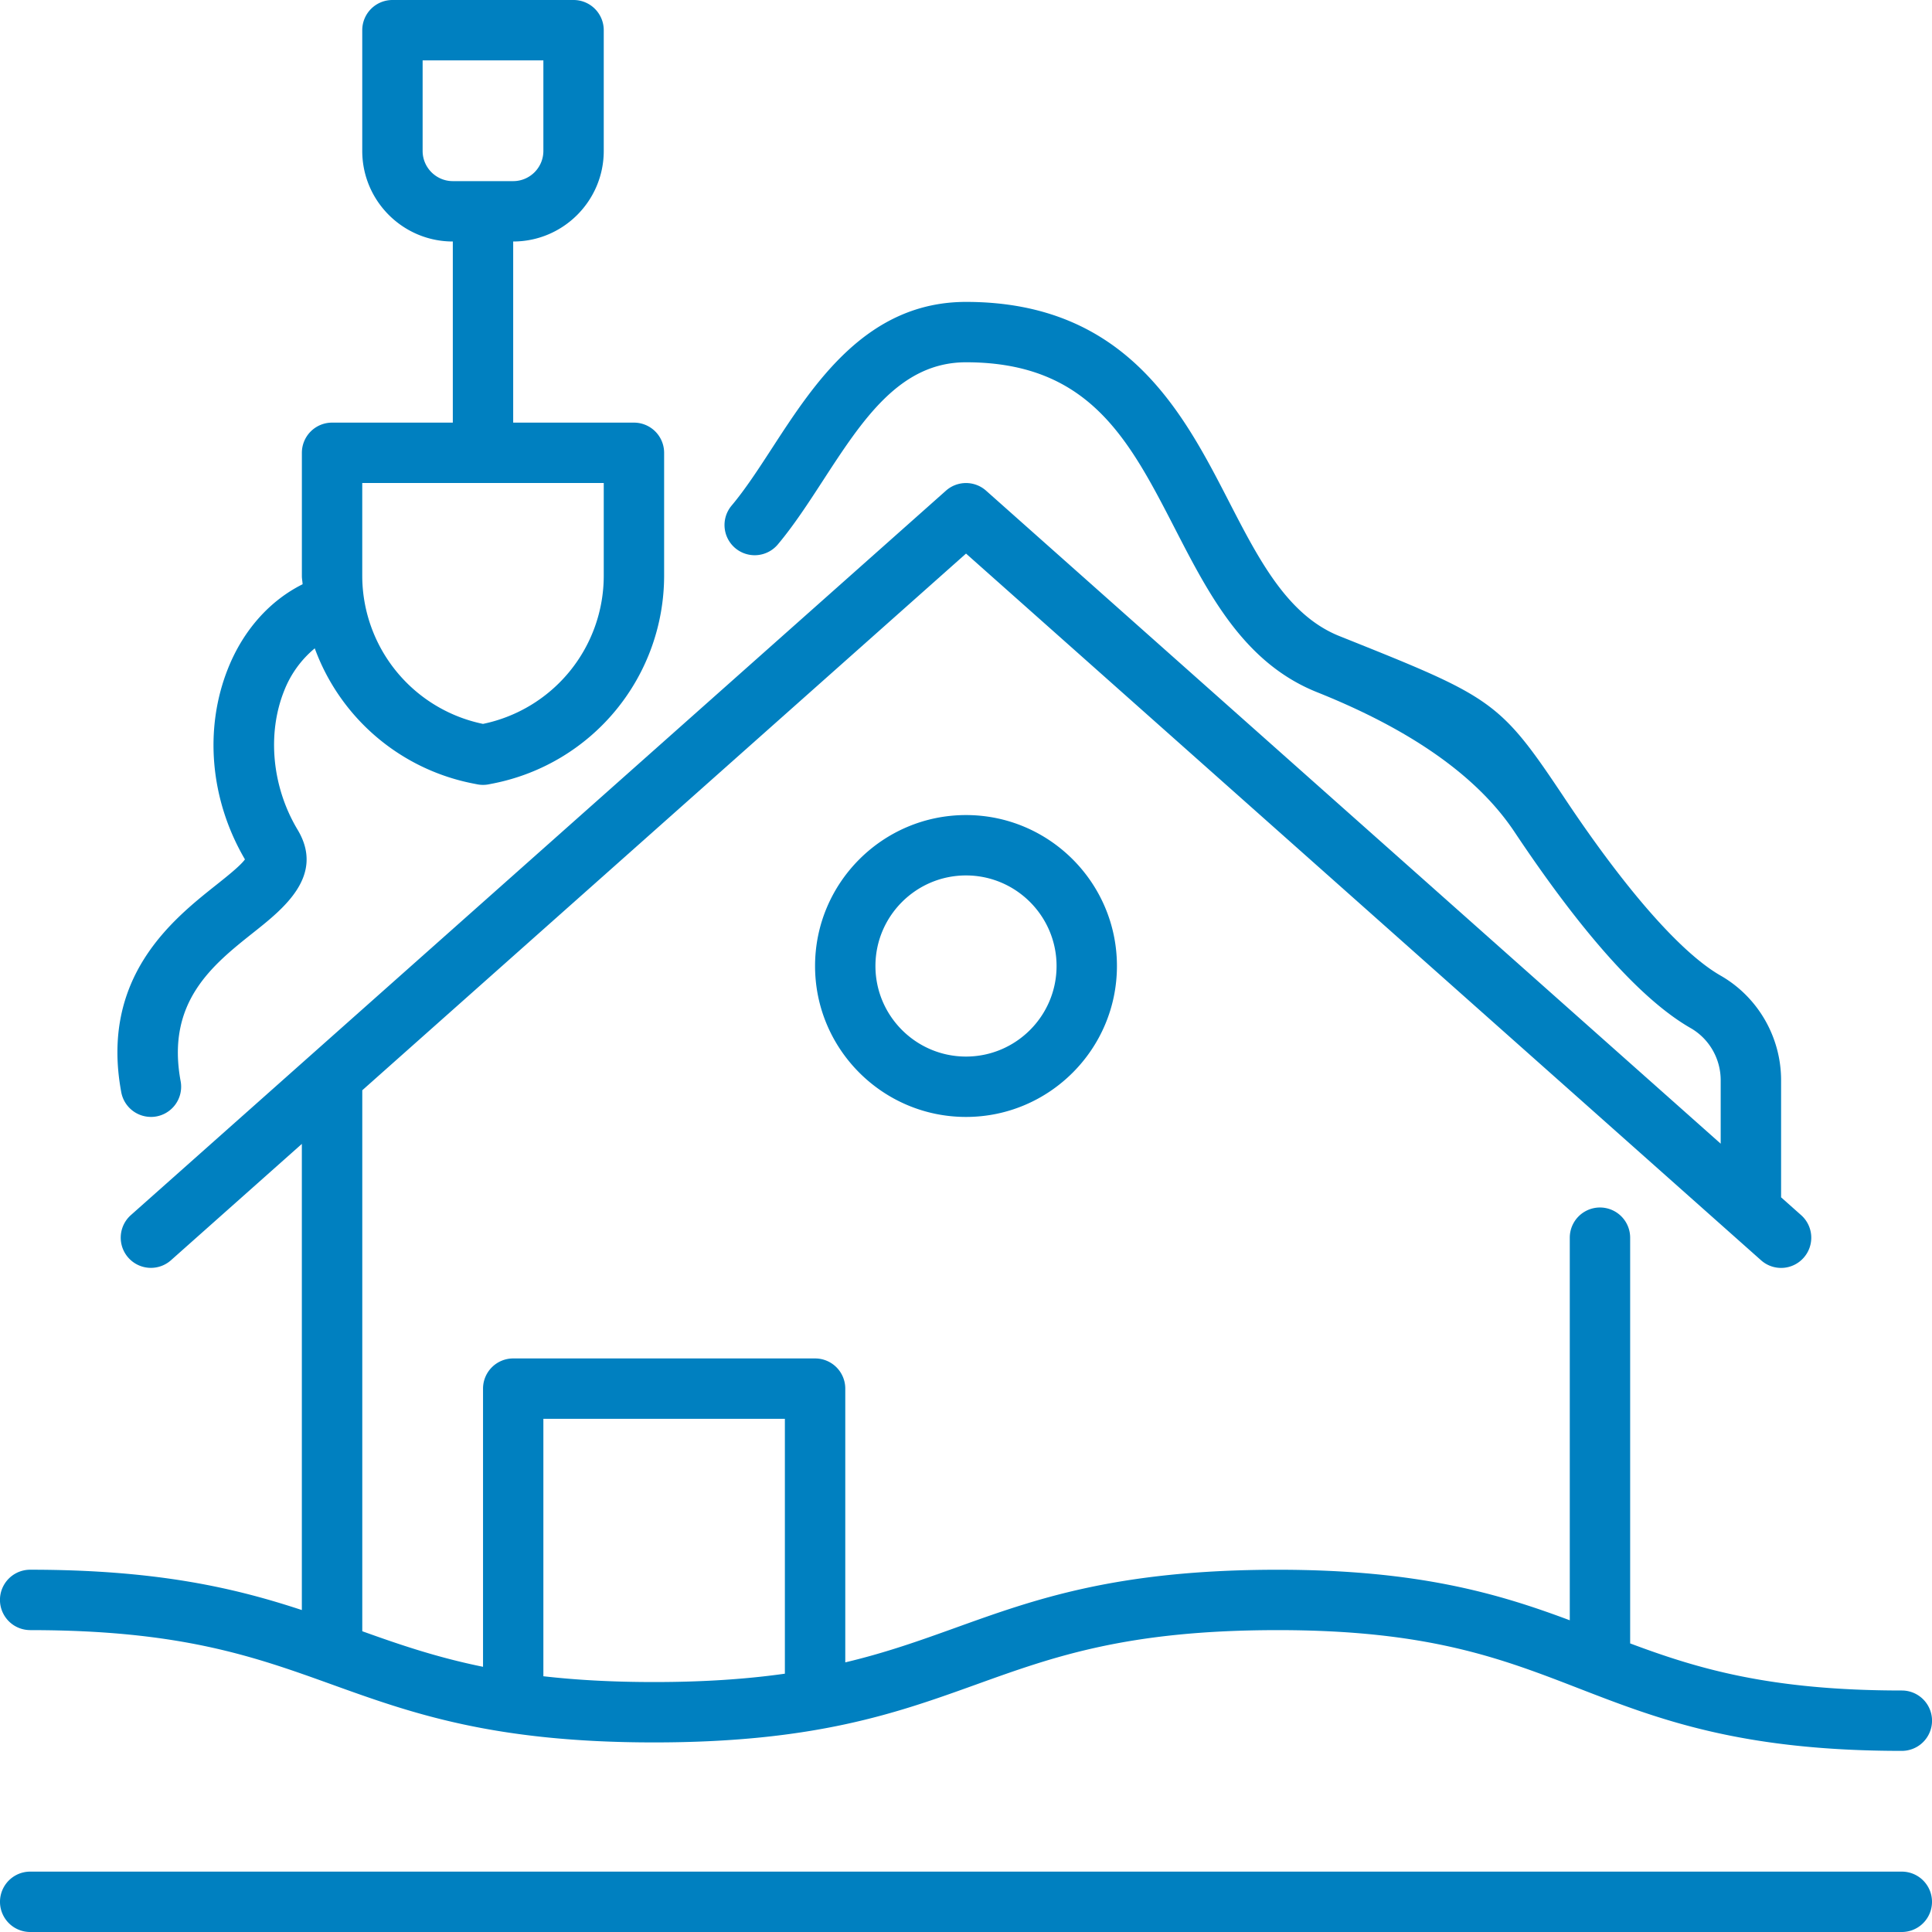
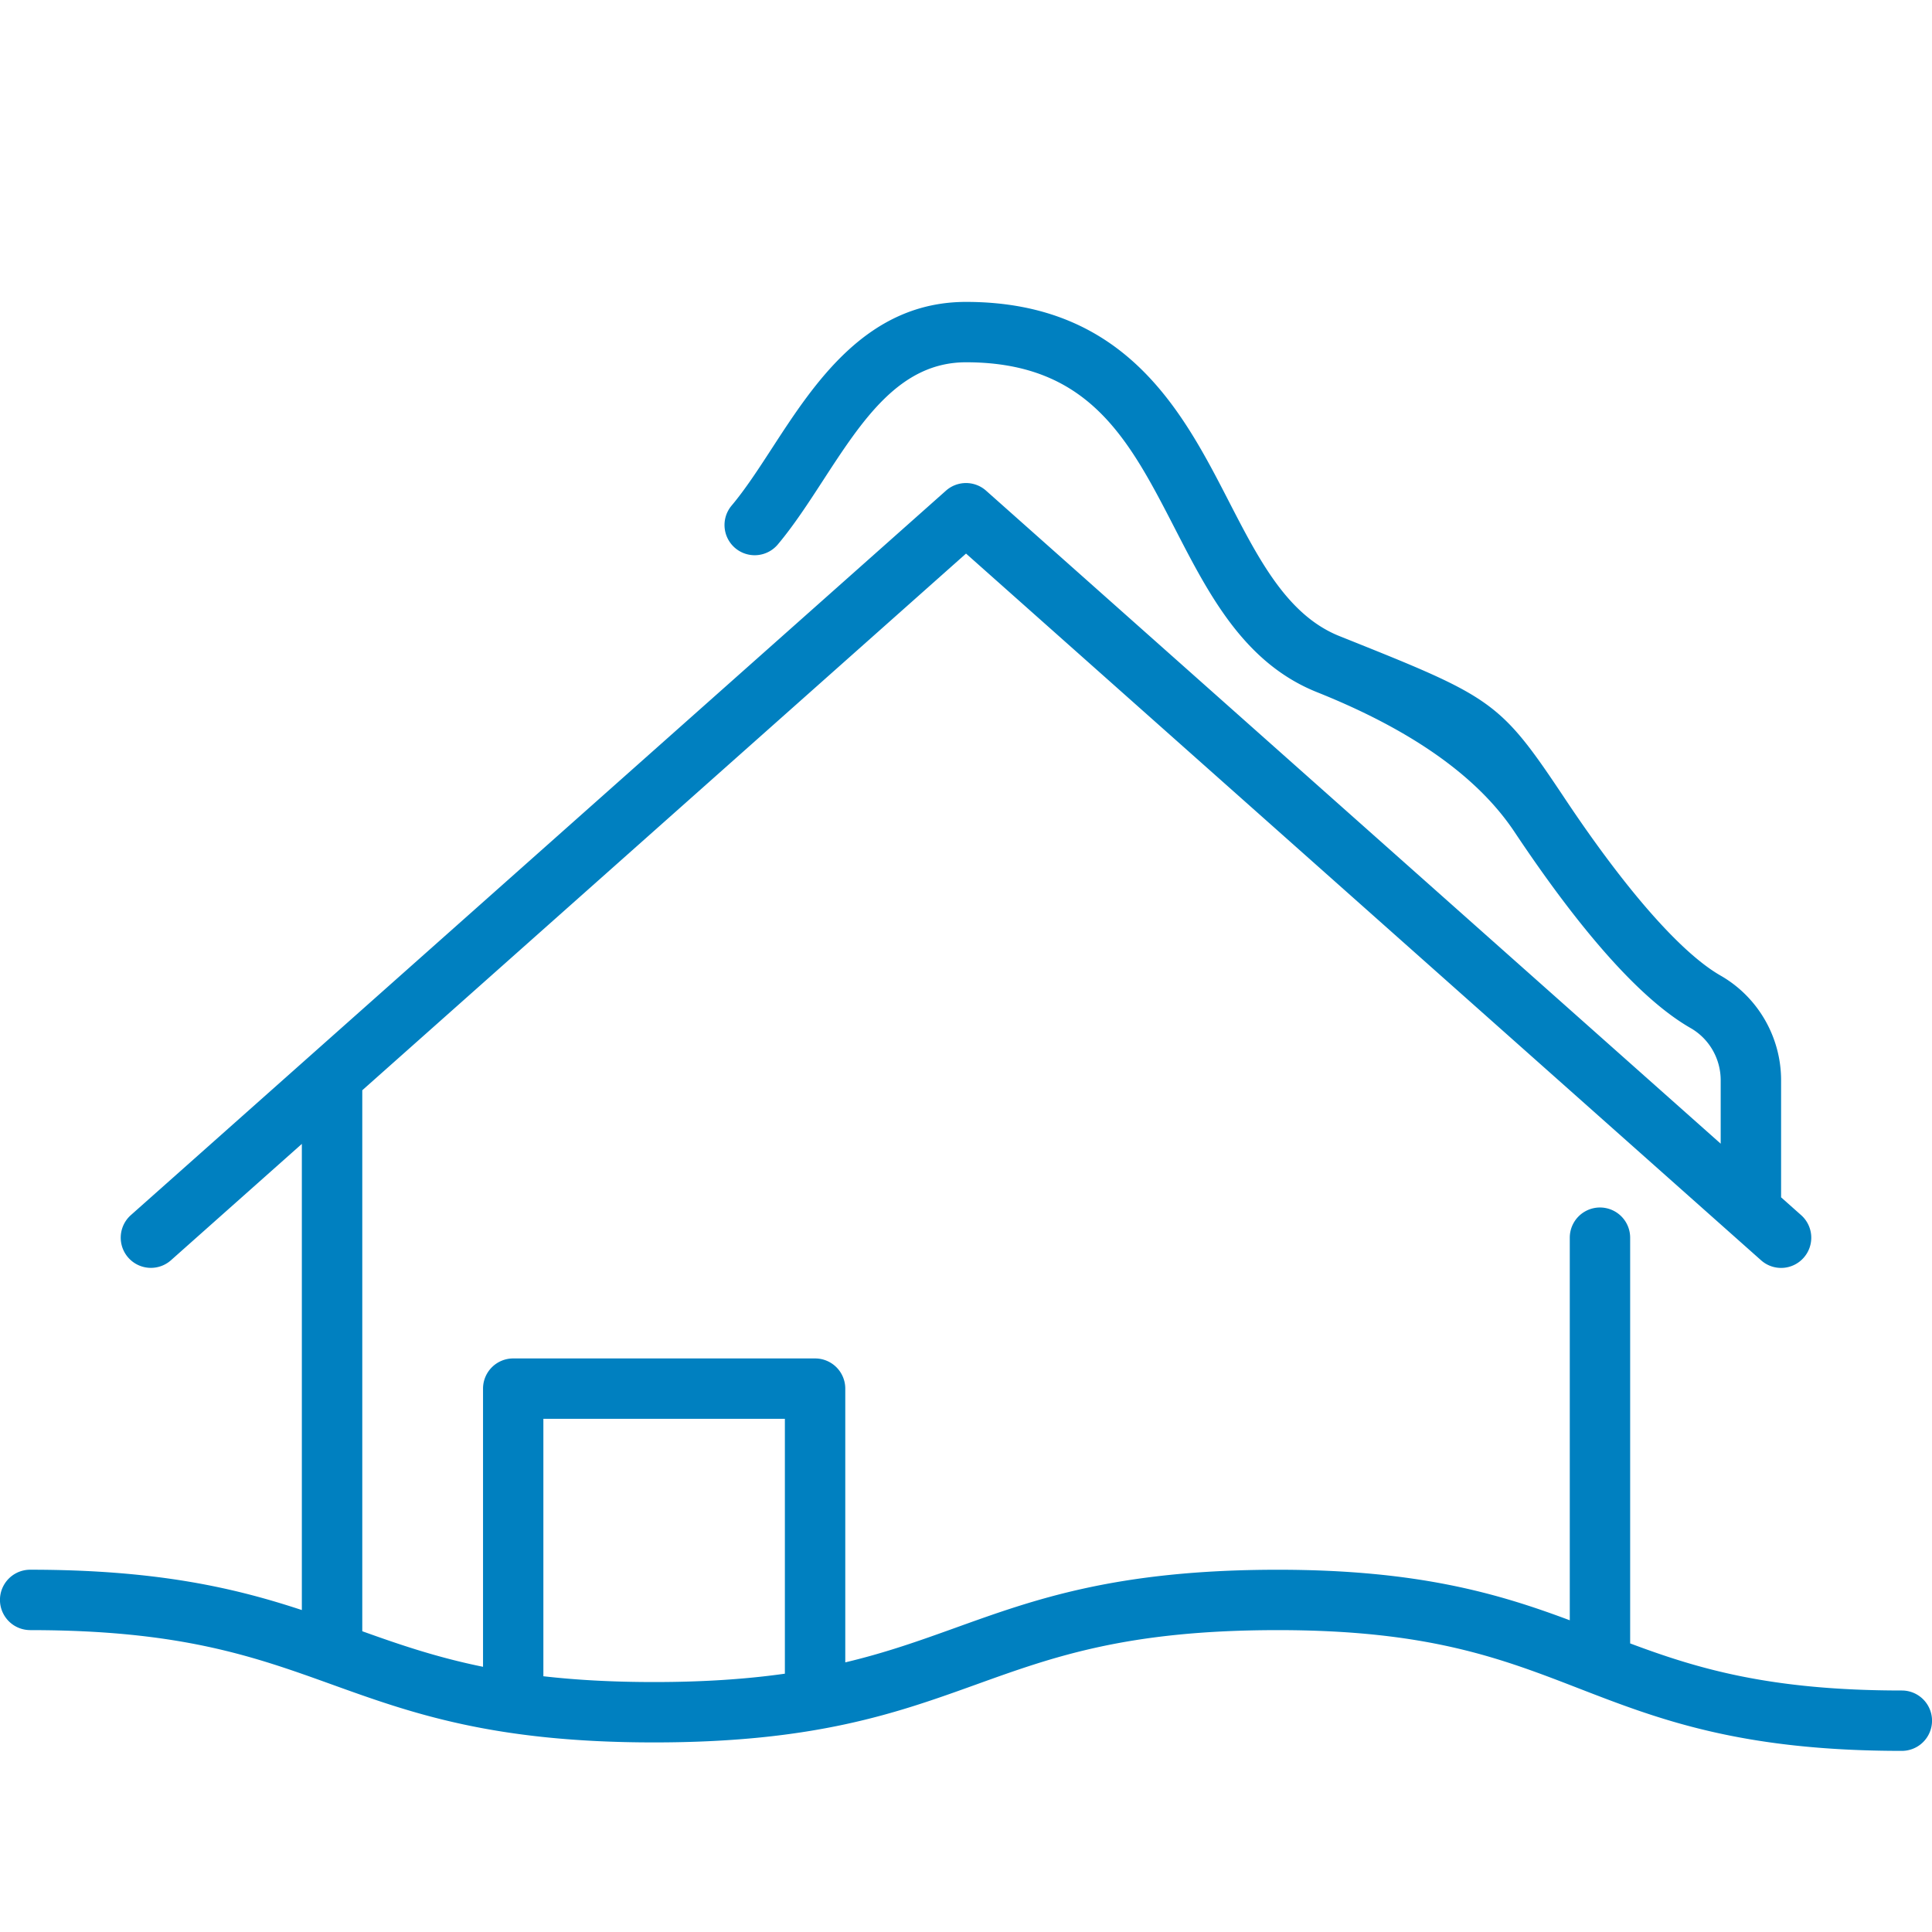
<svg xmlns="http://www.w3.org/2000/svg" version="1.1" width="512" height="512" x="0" y="0" viewBox="0 0 64 64" style="enable-background:new 0 0 512 512" xml:space="preserve" class="">
  <g>
-     <path d="M4.999 37a1.001 1.001 0 0 0 .985-1.183c-.487-2.623 1.055-3.849 2.416-4.93 1-.794 2.369-1.883 1.458-3.402-.847-1.412-1.017-3.177-.443-4.607a3.457 3.457 0 0 1 1.012-1.401 7.021 7.021 0 0 0 5.202 4.469l.177.035a.984.984 0 0 0 .39 0l.177-.035A7.021 7.021 0 0 0 22 19.081V15a1 1 0 0 0-1-1h-4V8c1.654 0 3-1.346 3-3V1a1 1 0 0 0-1-1h-6a1 1 0 0 0-1 1v4c0 1.654 1.346 3 3 3v6h-4a1 1 0 0 0-1 1v4.081c0 .093.02.181.024.273-1.078.537-1.957 1.509-2.466 2.779-.806 2.007-.6 4.363.556 6.335-.147.208-.61.576-.959.853-1.438 1.143-3.845 3.056-3.138 6.861a1 1 0 0 0 .982.817zM14 5V2h4v3c0 .551-.449 1-1 1h-2c-.551 0-1-.449-1-1zm-2 11h8v3.081a5.013 5.013 0 0 1-4 4.899 5.015 5.015 0 0 1-4-4.899zM63 62H1a1 1 0 0 0 0 2h62a1 1 0 1 0 0-2zM27 32c0 2.757 2.243 5 5 5s5-2.243 5-5-2.243-5-5-5-5 2.243-5 5zm8 0c0 1.654-1.346 3-3 3s-3-1.346-3-3 1.346-3 3-3 3 1.346 3 3z" fill="#0080c0" opacity="1" data-original="#000000" class="" />
    <path d="M1 54c4.992 0 7.421.875 9.994 1.801 2.621.944 5.331 1.919 10.671 1.919s8.052-.976 10.673-1.919C34.911 54.875 37.34 54 42.333 54s7.405.939 9.973 1.933C54.932 56.95 57.648 58 63.001 58a1 1 0 1 0 0-2c-4.351 0-6.751-.717-9-1.56V41a1 1 0 1 0-2 0v12.674C49.657 52.797 46.995 52 42.333 52c-5.341 0-8.052.976-10.672 1.919-1.165.419-2.302.827-3.66 1.149V46a1 1 0 0 0-1-1h-10a1 1 0 0 0-1 1v9.215c-1.528-.311-2.763-.734-4-1.178V36.116l20-17.778 26.336 23.41a.997.997 0 0 0 1.411-.083 1 1 0 0 0-.083-1.412l-.664-.59v-3.879c0-1.43-.768-2.758-2.004-3.466-1.304-.746-3.138-2.831-5.164-5.872-2.172-3.258-2.371-3.338-7.461-5.374-1.72-.688-2.665-2.523-3.666-4.466-1.516-2.943-3.401-6.605-8.705-6.605-3.277 0-5.019 2.681-6.419 4.834-.46.708-.895 1.376-1.347 1.914a1 1 0 0 0 1.531 1.287c.53-.631 1.019-1.383 1.492-2.111 1.312-2.018 2.551-3.924 4.742-3.924 4.084 0 5.401 2.558 6.927 5.521 1.125 2.184 2.289 4.443 4.702 5.408q4.711 1.884 6.539 4.626c2.259 3.389 4.222 5.576 5.834 6.499.616.352.998 1.015.998 1.729v2.102L32.665 16.254a1 1 0 0 0-1.329 0L4.335 40.252a1 1 0 1 0 1.329 1.495l4.335-3.854v15.442c-2.192-.723-4.77-1.336-9-1.336a1 1 0 0 0 0 2zm17-7h8v8.443c-1.218.172-2.624.277-4.335.277-1.406 0-2.604-.071-3.665-.192z" fill="#0080c0" opacity="1" data-original="#000000" class="" />
  </g>
</svg>